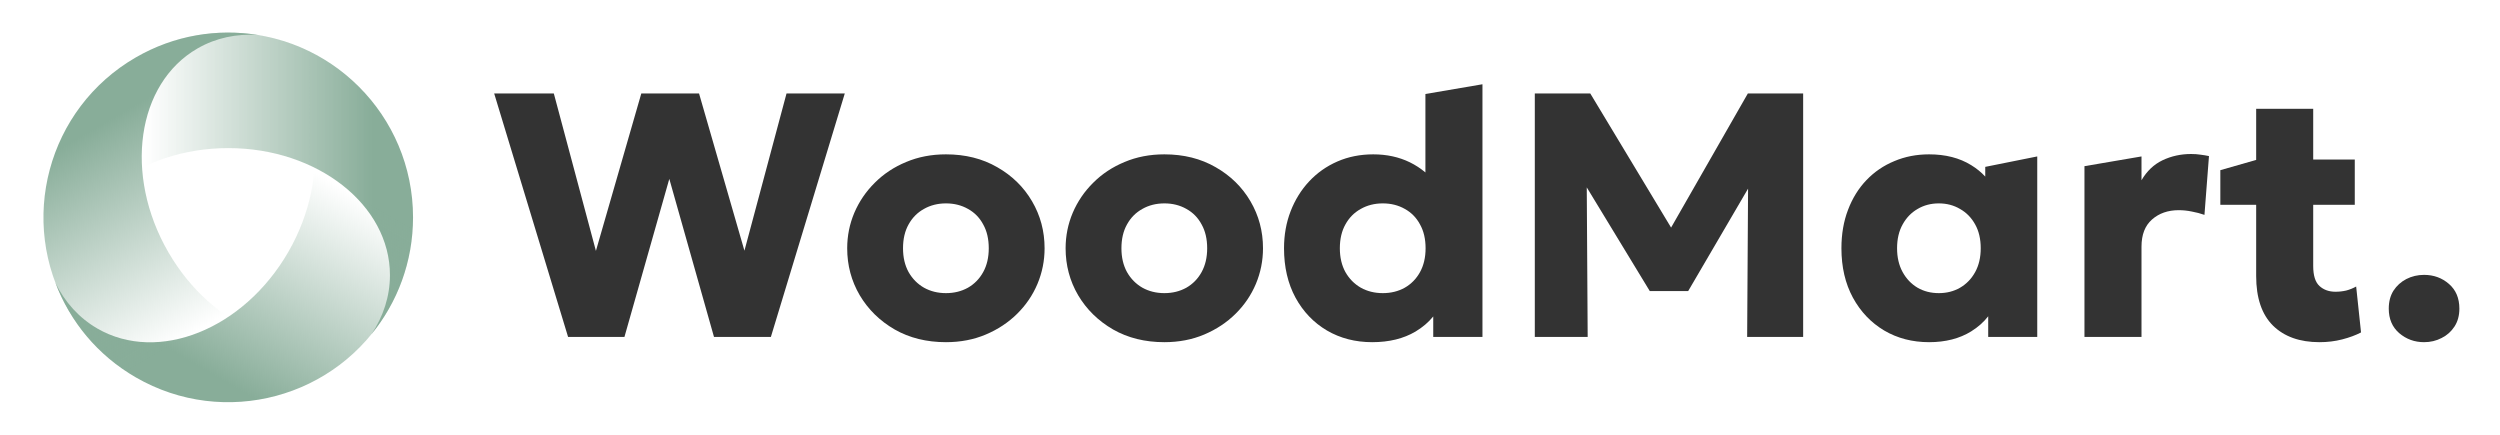
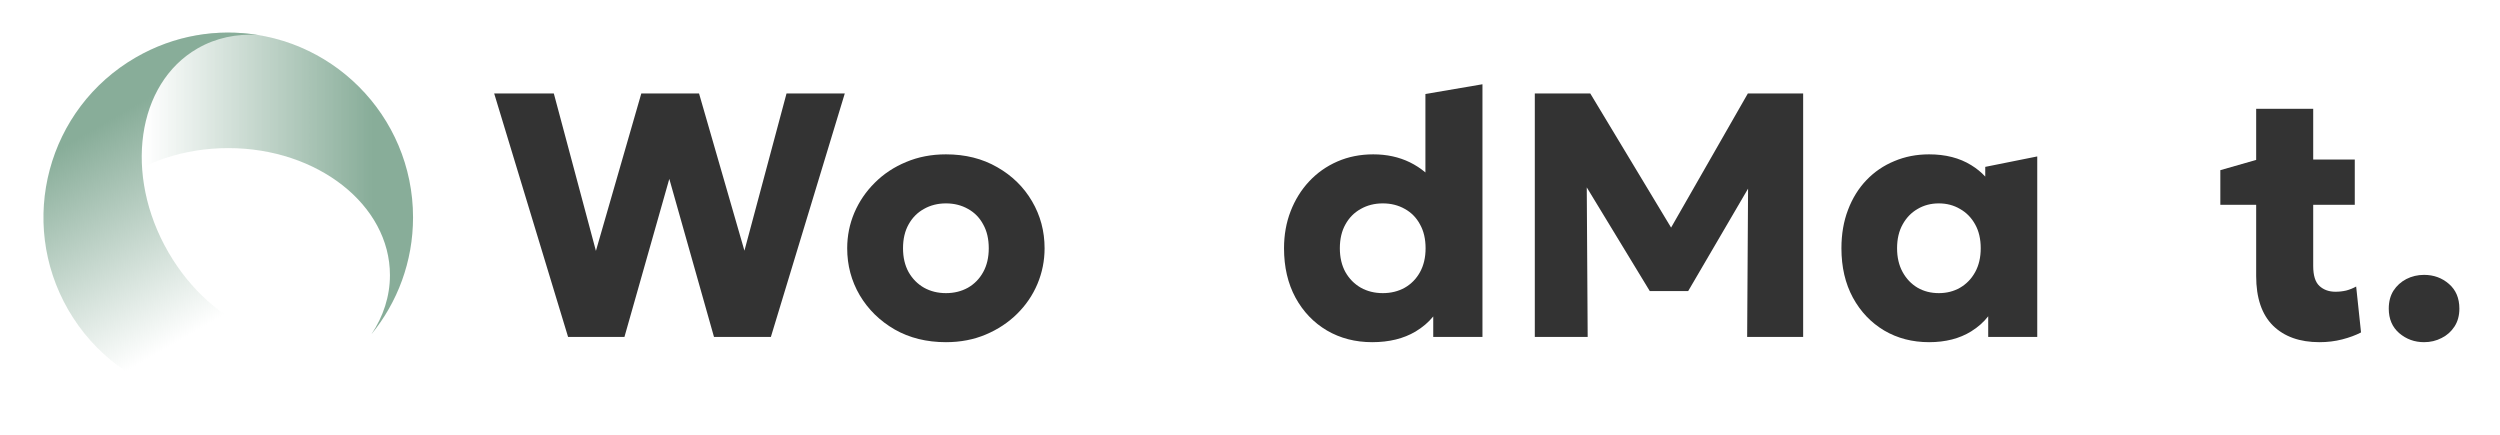
<svg xmlns="http://www.w3.org/2000/svg" width="230" height="40" viewBox="0 0 230 40" fill="none">
  <path fill-rule="evenodd" clip-rule="evenodd" d="M126.242 31.48C124.695 31.48 123.309 31.123 122.082 30.408C120.855 29.683 119.89 28.675 119.186 27.384C118.482 26.083 118.13 24.568 118.13 22.84C118.13 21.613 118.333 20.477 118.738 19.432C119.143 18.387 119.709 17.475 120.434 16.696C121.17 15.907 122.039 15.293 123.042 14.856C124.045 14.419 125.143 14.2 126.338 14.2C127.586 14.2 128.711 14.445 129.714 14.936C130.221 15.184 130.696 15.494 131.138 15.865V8.648L136.386 7.752V31H131.858V29.113C131.426 29.645 130.882 30.109 130.226 30.504C129.127 31.155 127.799 31.48 126.242 31.48ZM127.218 26.968C127.965 26.968 128.637 26.803 129.234 26.472C129.831 26.131 130.301 25.651 130.642 25.032C130.983 24.413 131.154 23.683 131.154 22.84C131.154 21.987 130.983 21.256 130.642 20.648C130.311 20.029 129.847 19.555 129.25 19.224C128.653 18.883 127.975 18.712 127.218 18.712C126.461 18.712 125.783 18.883 125.186 19.224C124.589 19.555 124.119 20.029 123.778 20.648C123.437 21.256 123.266 21.987 123.266 22.84C123.266 23.683 123.437 24.413 123.778 25.032C124.13 25.651 124.605 26.131 125.202 26.472C125.799 26.803 126.471 26.968 127.218 26.968Z" fill="#333333" />
  <path d="M52.264 31L45.464 8.6H50.952L54.824 23.08L59 8.6H64.312L68.488 23.064L72.36 8.6H77.72L70.92 31H65.688L61.576 16.456L57.448 31H52.264Z" fill="#333333" />
  <path fill-rule="evenodd" clip-rule="evenodd" d="M87.03 31.48C85.249 31.48 83.676 31.091 82.31 30.312C80.945 29.523 79.873 28.472 79.094 27.16C78.326 25.848 77.942 24.408 77.942 22.84C77.942 21.699 78.161 20.611 78.598 19.576C79.046 18.531 79.676 17.608 80.486 16.808C81.297 15.997 82.257 15.363 83.366 14.904C84.476 14.435 85.697 14.2 87.03 14.2C88.812 14.2 90.385 14.595 91.75 15.384C93.116 16.163 94.182 17.208 94.95 18.52C95.718 19.832 96.102 21.272 96.102 22.84C96.102 23.981 95.884 25.075 95.446 26.12C95.009 27.155 94.385 28.072 93.574 28.872C92.764 29.672 91.804 30.307 90.694 30.776C89.585 31.245 88.364 31.48 87.03 31.48ZM87.03 26.968C87.777 26.968 88.449 26.803 89.046 26.472C89.644 26.131 90.113 25.651 90.454 25.032C90.796 24.413 90.966 23.683 90.966 22.84C90.966 21.987 90.796 21.256 90.454 20.648C90.124 20.029 89.66 19.555 89.062 19.224C88.465 18.883 87.788 18.712 87.03 18.712C86.273 18.712 85.596 18.883 84.998 19.224C84.401 19.555 83.932 20.029 83.59 20.648C83.249 21.256 83.078 21.987 83.078 22.84C83.078 23.683 83.249 24.413 83.59 25.032C83.942 25.651 84.417 26.131 85.014 26.472C85.612 26.803 86.284 26.968 87.03 26.968Z" fill="#333333" />
-   <path fill-rule="evenodd" clip-rule="evenodd" d="M102.404 30.312C103.769 31.091 105.343 31.48 107.124 31.48C108.457 31.48 109.679 31.245 110.788 30.776C111.897 30.307 112.857 29.672 113.668 28.872C114.479 28.072 115.103 27.155 115.54 26.12C115.977 25.075 116.196 23.981 116.196 22.84C116.196 21.272 115.812 19.832 115.044 18.52C114.276 17.208 113.209 16.163 111.844 15.384C110.479 14.595 108.905 14.2 107.124 14.2C105.791 14.2 104.569 14.435 103.46 14.904C102.351 15.363 101.391 15.997 100.58 16.808C99.769 17.608 99.14 18.531 98.692 19.576C98.255 20.611 98.036 21.699 98.036 22.84C98.036 24.408 98.42 25.848 99.188 27.16C99.967 28.472 101.039 29.523 102.404 30.312ZM109.14 26.472C108.543 26.803 107.871 26.968 107.124 26.968C106.377 26.968 105.705 26.803 105.108 26.472C104.511 26.131 104.036 25.651 103.684 25.032C103.343 24.413 103.172 23.683 103.172 22.84C103.172 21.987 103.343 21.256 103.684 20.648C104.025 20.029 104.495 19.555 105.092 19.224C105.689 18.883 106.367 18.712 107.124 18.712C107.881 18.712 108.559 18.883 109.156 19.224C109.753 19.555 110.217 20.029 110.548 20.648C110.889 21.256 111.06 21.987 111.06 22.84C111.06 23.683 110.889 24.413 110.548 25.032C110.207 25.651 109.737 26.131 109.14 26.472Z" fill="#333333" />
  <path d="M153.74 20.938L146.306 8.6H141.202V31H146.066L145.982 17.239L151.778 26.776H155.314L160.822 17.355L160.738 31H165.89V8.6H160.802L153.74 20.938Z" fill="#333333" />
  <path fill-rule="evenodd" clip-rule="evenodd" d="M177.475 31.48C175.939 31.48 174.563 31.123 173.347 30.408C172.131 29.683 171.171 28.675 170.467 27.384C169.763 26.083 169.411 24.568 169.411 22.84C169.411 21.539 169.614 20.36 170.019 19.304C170.424 18.237 170.99 17.325 171.715 16.568C172.44 15.811 173.294 15.229 174.275 14.824C175.256 14.408 176.323 14.2 177.475 14.2C178.99 14.2 180.28 14.531 181.347 15.192C181.845 15.496 182.277 15.848 182.643 16.247V15.352L187.427 14.392V31H182.915V29.098C182.498 29.635 181.975 30.099 181.347 30.488C180.28 31.149 178.99 31.48 177.475 31.48ZM178.371 26.968C179.096 26.968 179.747 26.803 180.323 26.472C180.91 26.131 181.374 25.651 181.715 25.032C182.056 24.413 182.227 23.683 182.227 22.84C182.227 21.987 182.056 21.256 181.715 20.648C181.374 20.029 180.91 19.555 180.323 19.224C179.747 18.883 179.096 18.712 178.371 18.712C177.646 18.712 176.995 18.883 176.419 19.224C175.843 19.555 175.384 20.029 175.043 20.648C174.702 21.256 174.531 21.987 174.531 22.84C174.531 23.683 174.702 24.413 175.043 25.032C175.384 25.651 175.843 26.131 176.419 26.472C176.995 26.803 177.646 26.968 178.371 26.968Z" fill="#333333" />
-   <path d="M197.018 14.392L191.77 15.288V31H197.018V22.696C197.018 21.597 197.338 20.765 197.978 20.2C198.628 19.624 199.45 19.336 200.442 19.336C200.847 19.336 201.252 19.379 201.658 19.464C202.063 19.539 202.447 19.64 202.81 19.768L203.226 14.36C202.98 14.307 202.724 14.264 202.458 14.232C202.191 14.189 201.898 14.168 201.578 14.168C200.639 14.168 199.764 14.36 198.954 14.744C198.154 15.128 197.508 15.741 197.018 16.584V14.392Z" fill="#333333" />
  <path d="M213.391 31.48C211.578 31.48 210.154 30.973 209.119 29.96C208.084 28.936 207.567 27.411 207.567 25.384V18.84H204.271V15.656L207.567 14.712V10.008H212.815V14.68H216.639V18.84H212.815V24.472C212.815 25.347 213.007 25.96 213.391 26.312C213.775 26.664 214.266 26.84 214.863 26.84C215.204 26.84 215.535 26.803 215.855 26.728C216.175 26.643 216.479 26.52 216.767 26.36L217.215 30.584C216.724 30.84 216.148 31.053 215.487 31.224C214.826 31.395 214.127 31.48 213.391 31.48Z" fill="#333333" />
  <path d="M220.726 30.648C221.377 31.203 222.139 31.48 223.014 31.48C223.601 31.48 224.139 31.352 224.63 31.096C225.121 30.851 225.515 30.499 225.814 30.04C226.113 29.581 226.262 29.032 226.262 28.392C226.262 27.432 225.942 26.675 225.302 26.12C224.662 25.565 223.899 25.288 223.014 25.288C222.427 25.288 221.883 25.416 221.382 25.672C220.891 25.928 220.497 26.285 220.198 26.744C219.91 27.203 219.766 27.752 219.766 28.392C219.766 29.341 220.086 30.093 220.726 30.648Z" fill="#333333" />
  <g clip-path="url(#clip0_15419_150371)">
    <path fill-rule="evenodd" clip-rule="evenodd" d="M34.172 30.748C36.565 27.819 38 24.077 38 20C38 10.611 30.389 3 21 3C11.611 3 4 10.611 4 20C4 24.077 5.435 27.819 7.828 30.748C6.741 29.124 6.125 27.275 6.125 25.312C6.125 18.858 12.785 13.625 21 13.625C29.215 13.625 35.875 18.858 35.875 25.312C35.875 27.275 35.259 29.124 34.172 30.748Z" fill="url(#paint0_linear_15419_150371)" />
-     <path fill-rule="evenodd" clip-rule="evenodd" d="M5.105 26.033C6.445 29.57 8.968 32.684 12.499 34.722C20.63 39.417 31.027 36.631 35.721 28.5C40.416 20.369 37.63 9.972 29.499 5.278C25.968 3.239 22.01 2.611 18.277 3.219C20.227 3.089 22.136 3.48 23.836 4.462C29.426 7.689 30.628 16.073 26.52 23.188C22.412 30.302 14.551 33.453 8.961 30.226C7.261 29.245 5.967 27.787 5.105 26.033Z" fill="url(#paint1_linear_15419_150371)" />
    <path fill-rule="evenodd" clip-rule="evenodd" d="M23.722 3.219C19.989 2.611 16.031 3.239 12.5 5.278C4.369 9.972 1.583 20.369 6.278 28.5C10.972 36.631 21.369 39.417 29.5 34.722C33.031 32.684 35.554 29.57 36.894 26.033C36.032 27.787 34.738 29.245 33.038 30.226C27.448 33.453 19.587 30.302 15.479 23.188C11.371 16.073 12.573 7.689 18.163 4.462C19.863 3.48 21.772 3.089 23.722 3.219Z" fill="url(#paint2_linear_15419_150371)" />
  </g>
  <defs>
    <linearGradient id="paint0_linear_15419_150371" x1="38" y1="18.288" x2="4" y2="18.288" gradientUnits="userSpaceOnUse">
      <stop offset="0.111" stop-color="#88AD99" />
      <stop offset="0.723" stop-color="#88AD99" stop-opacity="0" />
    </linearGradient>
    <linearGradient id="paint1_linear_15419_150371" x1="13.982" y1="35.579" x2="30.982" y2="6.134" gradientUnits="userSpaceOnUse">
      <stop offset="0.111" stop-color="#88AD99" />
      <stop offset="0.723" stop-color="#88AD99" stop-opacity="0" />
    </linearGradient>
    <linearGradient id="paint2_linear_15419_150371" x1="11.017" y1="6.134" x2="28.017" y2="35.579" gradientUnits="userSpaceOnUse">
      <stop offset="0.111" stop-color="#88AD99" />
      <stop offset="0.723" stop-color="#88AD99" stop-opacity="0" />
    </linearGradient>
    <clipPath id="clip0_15419_150371">
      <rect width="34" height="34" fill="white" transform="translate(4 3)" />
    </clipPath>
  </defs>
</svg>